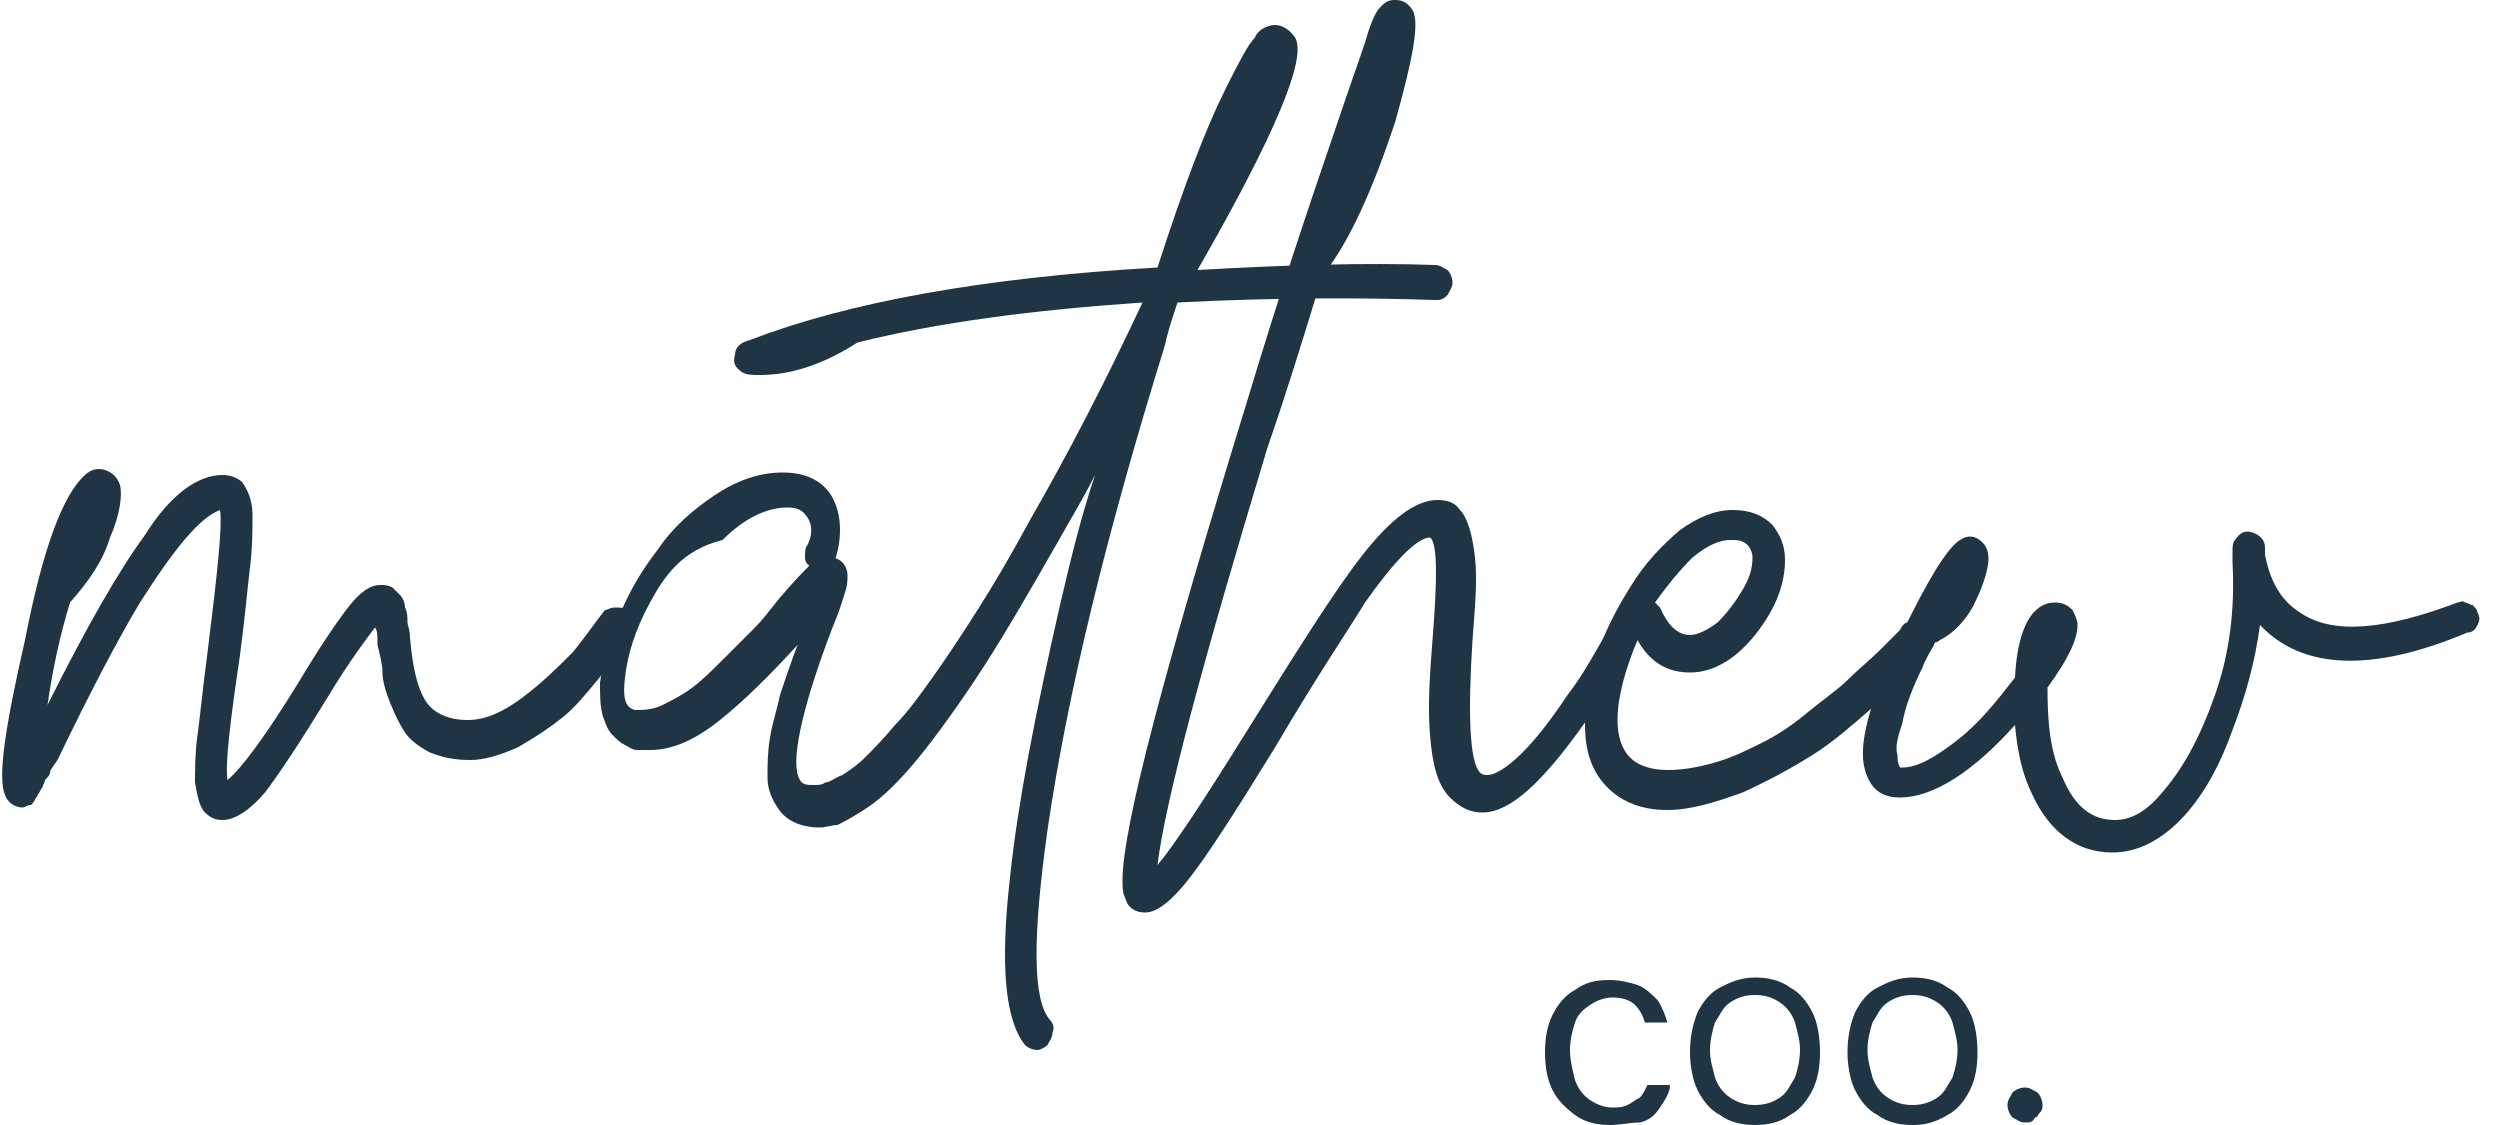
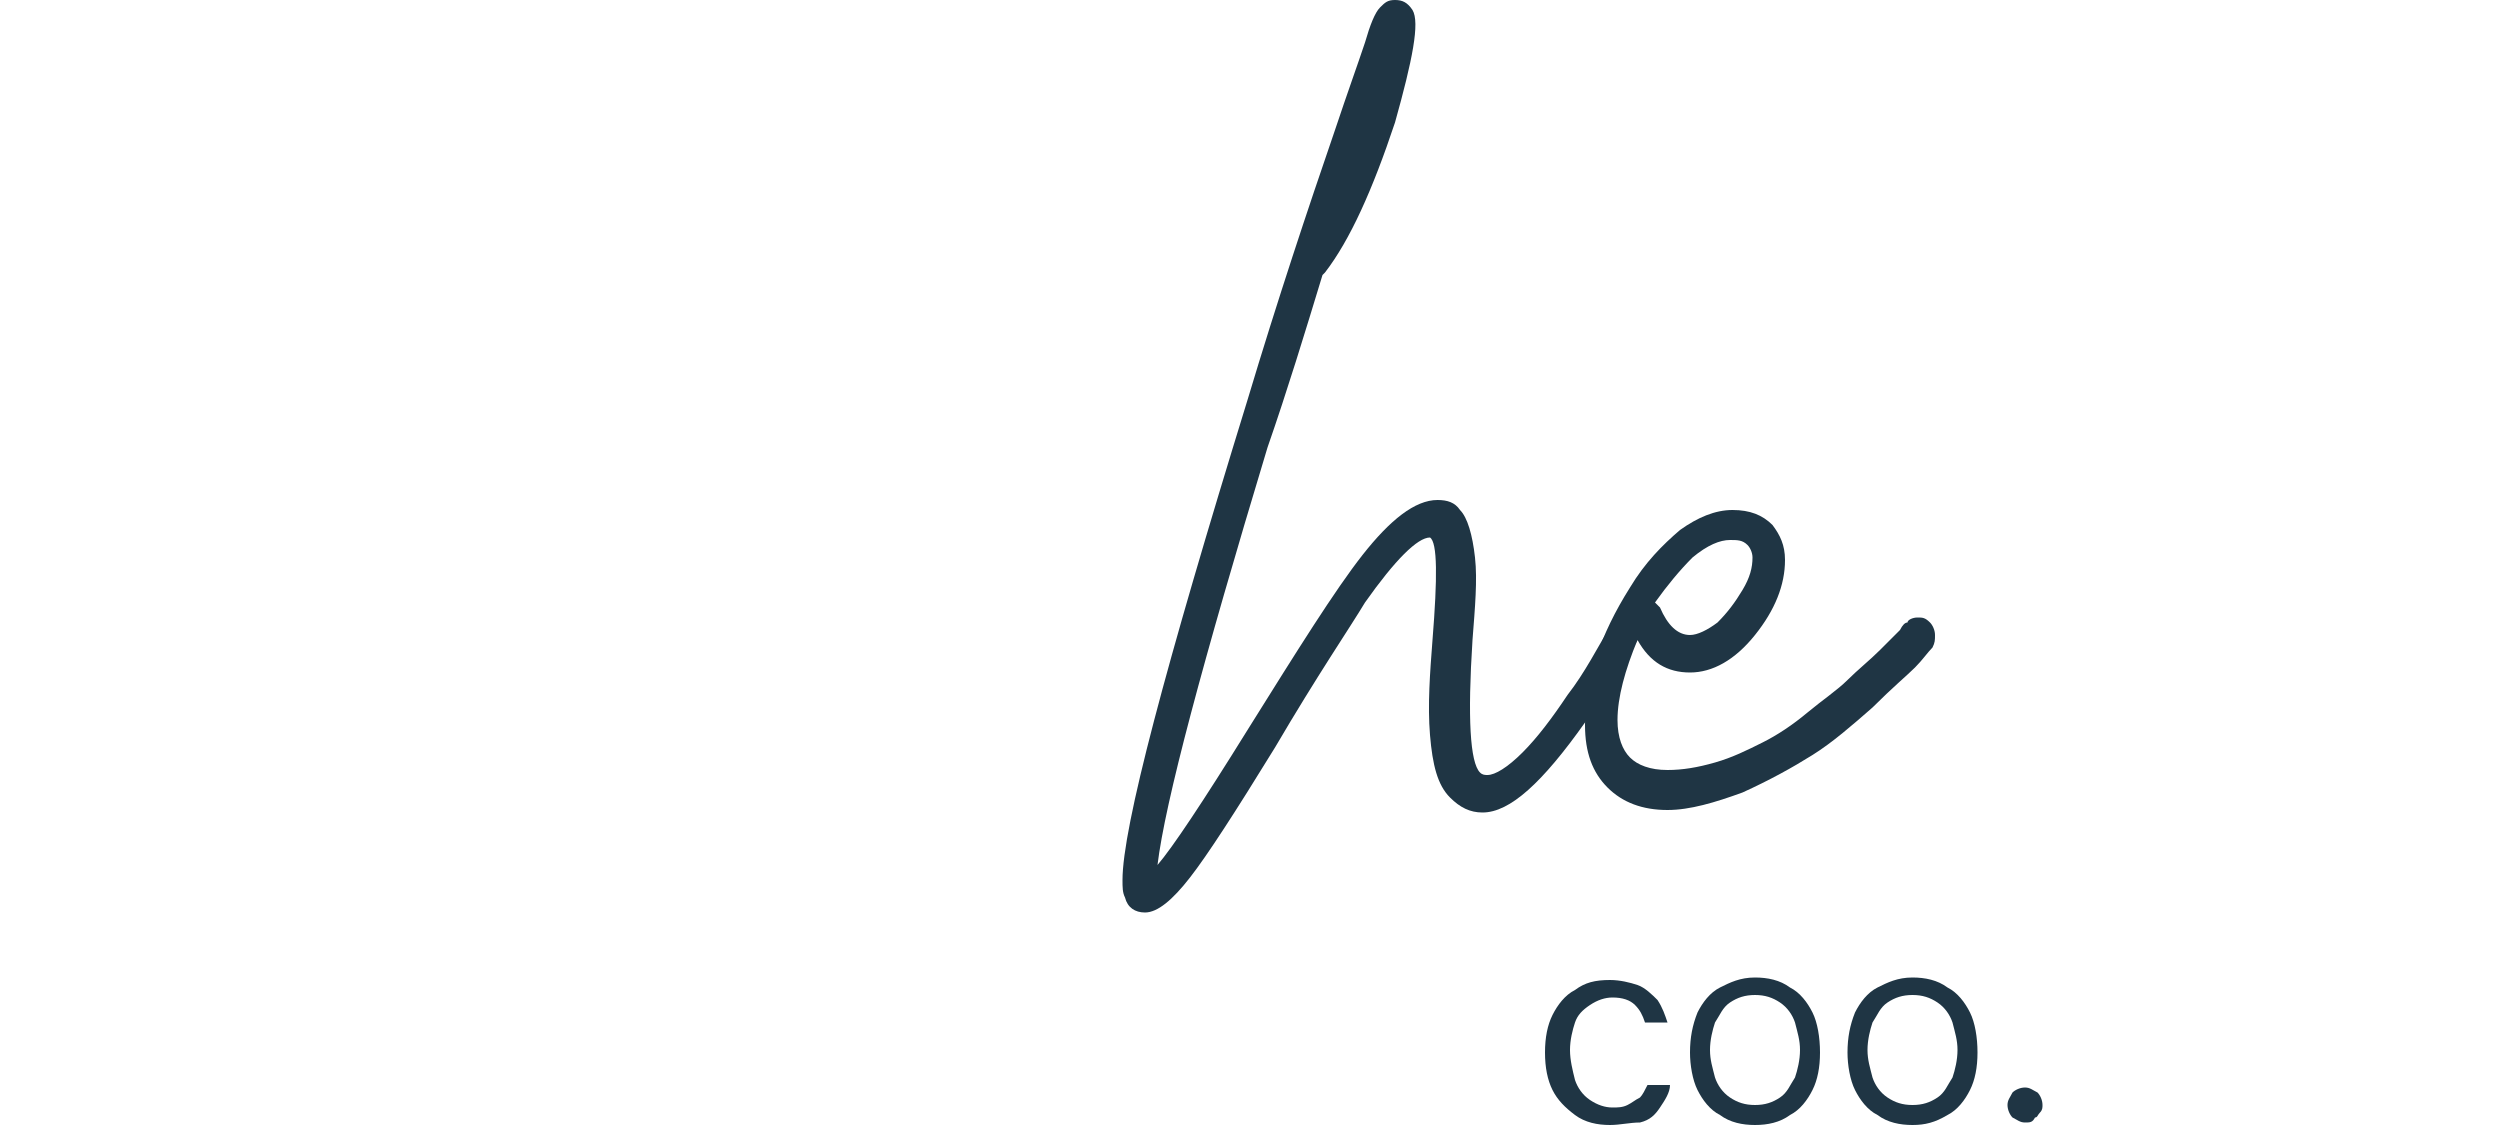
<svg xmlns="http://www.w3.org/2000/svg" version="1.1" id="Layer_1" x="0px" y="0px" viewBox="0 0 100 45" style="enable-background:new 0 0 100 45;" xml:space="preserve">
  <style type="text/css">
	.st0{fill:#1F3544;}
</style>
-   <path class="st0" d="M24.6,24.3c0.2,0,0.4,0,0.5,0.1c0.2,0.1,0.3,0.2,0.3,0.4c0,0.2,0,0.3-0.1,0.5c-0.1,0.2-0.2,0.4-0.4,0.6  c-0.2,0.3-0.5,0.7-1,1.3c-0.5,0.6-0.9,1.1-1.4,1.5c-0.5,0.4-1.1,0.8-1.8,1.2c-0.7,0.3-1.3,0.5-1.9,0.5c-0.6,0-1.1-0.1-1.6-0.3  c-0.4-0.2-0.8-0.5-1-0.8c-0.2-0.3-0.4-0.7-0.6-1.2c-0.2-0.5-0.3-0.9-0.3-1.2c0-0.3-0.1-0.7-0.2-1.1c0-0.3,0-0.6-0.1-0.7  c-0.3,0.4-1,1.3-1.9,2.8c-1.1,1.8-1.9,3-2.5,3.8c-0.6,0.7-1.2,1.1-1.7,1.1c-0.3,0-0.5-0.1-0.7-0.3c-0.2-0.2-0.3-0.6-0.4-1.2  c0-0.5,0-1.2,0.1-1.9c0.1-0.7,0.2-1.8,0.4-3.3c0.4-3.2,0.6-5.1,0.5-5.7c-0.8,0.3-1.8,1.5-3.2,3.7c-0.9,1.5-2,3.6-3.3,6.3  C2.1,30.7,2,30.8,2,30.9c0,0.1-0.1,0.2-0.2,0.3c0,0.1-0.1,0.2-0.1,0.3c-0.1,0.1-0.1,0.2-0.2,0.3c0,0.1-0.1,0.1-0.1,0.2  c-0.1,0.1-0.1,0.2-0.2,0.2c-0.1,0-0.2,0.1-0.3,0.1c-0.3,0-0.6-0.2-0.7-0.5c-0.3-0.7,0-2.7,0.8-6.2C1.7,22,2.5,19.8,3.4,19  c0.2-0.2,0.5-0.3,0.8-0.2c0.3,0.1,0.5,0.3,0.6,0.6c0.1,0.4,0,1.2-0.4,2.1c-0.3,1-0.9,1.8-1.6,2.6c-0.4,1.3-0.7,2.7-0.9,4.1  c1.5-3,2.8-5.3,3.9-6.8C6.8,19.8,7.9,19,8.9,19c0.3,0,0.6,0.1,0.8,0.3c0.2,0.3,0.4,0.7,0.4,1.3c0,0.6,0,1.3-0.1,2.1  c-0.1,0.8-0.2,2-0.4,3.5c-0.4,2.7-0.6,4.4-0.5,5c0.5-0.4,1.5-1.7,2.9-4c0.9-1.5,1.6-2.5,2-3c0.4-0.5,0.8-0.8,1.2-0.8  c0.2,0,0.3,0,0.5,0.1c0.1,0.1,0.2,0.2,0.3,0.3c0.1,0.1,0.2,0.3,0.2,0.5c0.1,0.2,0.1,0.4,0.1,0.6c0,0.1,0.1,0.3,0.1,0.6  c0.1,1.2,0.3,2,0.6,2.5c0.3,0.5,0.9,0.8,1.7,0.8c0.7,0,1.4-0.3,2.2-0.9c0.8-0.6,1.4-1.2,2-1.8c0.5-0.6,0.9-1.2,1.3-1.7  C24.3,24.4,24.4,24.3,24.6,24.3z" />
-   <path class="st0" d="M57.4,10.6c0.2,0,0.3,0.1,0.5,0.2c0.1,0.1,0.2,0.3,0.2,0.5c0,0.2-0.1,0.3-0.2,0.5C57.7,12,57.6,12,57.4,12  c-3-0.1-6.4-0.1-10.3,0.1c-0.2,0.6-0.4,1.2-0.5,1.7c-2.3,7.4-3.9,13.9-4.7,19.4c-0.6,4.3-0.6,6.8,0.1,7.6c0.1,0.1,0.2,0.3,0.1,0.5  c0,0.2-0.1,0.3-0.2,0.5c-0.1,0.1-0.3,0.2-0.4,0.2c-0.2,0-0.4-0.1-0.5-0.2c-0.8-1-1-3.2-0.6-6.7c0.3-2.9,1-6.5,2-10.9  c0.4-1.7,0.8-3.4,1.4-5.2c-0.5,1-1,1.8-1.5,2.7c-1.2,2.1-2.3,4-3.3,5.5c-1,1.5-1.9,2.7-2.5,3.4c-0.6,0.7-1.2,1.3-1.8,1.7  c-0.6,0.4-1,0.6-1.2,0.7c-0.2,0-0.5,0.1-0.7,0.1c-0.8,0-1.4-0.3-1.7-0.8c-0.2-0.3-0.4-0.7-0.4-1.2c0-0.5,0-1,0.1-1.6  c0.1-0.6,0.3-1.2,0.4-1.7c0.2-0.6,0.4-1.2,0.7-2c-1.1,1.2-2.1,2.2-3.1,3c-1,0.8-1.9,1.2-2.8,1.2c-0.2,0-0.4,0-0.5,0  c-0.2,0-0.3-0.1-0.5-0.2c-0.2-0.1-0.3-0.2-0.5-0.4c-0.2-0.2-0.3-0.5-0.4-0.8c-0.1-0.4-0.1-0.8-0.1-1.3c0.1-0.7,0.3-1.6,0.7-2.5  c0.4-1,0.9-1.9,1.6-2.8c0.6-0.9,1.4-1.6,2.3-2.2c0.9-0.6,1.8-0.9,2.7-0.9c0.9,0,1.6,0.3,2,1c0.2,0.4,0.3,0.8,0.3,1.3  c0,0.5-0.1,0.9-0.2,1.2c-0.1,0.2-0.2,0.3-0.4,0.3c-0.2,0-0.3,0-0.5,0c-0.2-0.1-0.3-0.2-0.3-0.4c0-0.2,0-0.4,0.1-0.5  c0.2-0.4,0.2-0.8,0-1.1c-0.2-0.3-0.4-0.4-0.8-0.4c-0.8,0-1.7,0.4-2.6,1.3C27.3,22,26.6,23,26,24.1c-0.6,1.1-0.9,2.1-1,3  c-0.1,0.8,0,1.2,0.4,1.3c0.3,0,0.7,0,1.1-0.2c0.4-0.2,0.8-0.4,1.2-0.7c0.4-0.3,0.8-0.7,1.3-1.2c0.5-0.5,0.9-0.9,1.2-1.2  c0.3-0.3,0.6-0.7,1-1.2c0.6-0.7,1-1.1,1.2-1.3c0.2-0.2,0.5-0.3,0.7-0.3c0.2,0,0.4,0,0.6,0.2c0.1,0.1,0.2,0.3,0.2,0.5  c0,0.2,0,0.4-0.1,0.7c-0.1,0.3-0.2,0.7-0.5,1.4c-1.3,3.4-1.7,5.5-1.3,6.1c0.1,0.2,0.3,0.2,0.6,0.2c0.1,0,0.3,0,0.4-0.1  c0.2,0,0.4-0.2,0.7-0.3c0.3-0.2,0.6-0.4,0.9-0.7c0.3-0.3,0.7-0.7,1.2-1.3c0.5-0.5,1-1.2,1.5-1.9c0.5-0.7,1.1-1.6,1.8-2.7  c0.7-1.1,1.4-2.3,2.1-3.6c1.5-2.6,3-5.5,4.5-8.7c-4.4,0.3-8.2,0.8-11.4,1.6c-1.4,0.9-2.7,1.3-3.9,1.3c-0.3,0-0.5,0-0.7-0.1  c-0.3-0.2-0.4-0.4-0.3-0.7c0-0.3,0.2-0.5,0.6-0.6c3.9-1.5,9.3-2.5,16.3-2.9c1-3.1,1.9-5.5,2.7-7.1c0.5-1,0.9-1.8,1.2-2.1  C50.3,1.2,50.7,1,51,1c0.3,0,0.6,0.2,0.8,0.5c0.5,0.8-0.8,3.9-3.9,9.3C51.4,10.6,54.6,10.5,57.4,10.6z" />
  <path class="st0" d="M64.8,24.6c0.2,0,0.4,0,0.5,0.1c0.2,0.1,0.3,0.2,0.3,0.4c0,0.2,0,0.4-0.1,0.5c-0.6,1.1-1.3,2.2-2.1,3.3  c-1.7,2.4-3,3.6-4.1,3.6c-0.5,0-0.9-0.2-1.3-0.6c-0.5-0.5-0.7-1.3-0.8-2.5c-0.1-1.2,0-2.5,0.1-3.8c0.2-2.5,0.2-3.9-0.1-4.1  c-0.5,0-1.4,0.9-2.6,2.6C54,25.1,52.7,27,51,29.9c-1.6,2.6-2.7,4.3-3.4,5.2c-0.7,0.9-1.3,1.4-1.8,1.4c-0.4,0-0.7-0.2-0.8-0.6  c-0.1-0.2-0.1-0.4-0.1-0.7c0-2.1,1.7-8.5,5-19.2c1.2-4,2.4-7.6,3.5-10.8c0.5-1.5,0.9-2.6,1.2-3.5C54.8,1,55,0.5,55.2,0.3  S55.5,0,55.8,0c0.3,0,0.5,0.1,0.7,0.4c0.3,0.5,0,2-0.7,4.5C54.9,7.6,54,9.6,53,10.9c0,0-0.1,0.1-0.1,0.1c-0.7,2.3-1.4,4.6-2.2,6.9  c-2.6,8.6-4.1,14.2-4.4,16.7c0.6-0.7,1.8-2.5,3.6-5.4c2-3.2,3.5-5.6,4.6-7c1.1-1.4,2.1-2.2,3-2.2c0.4,0,0.7,0.1,0.9,0.4  c0.3,0.3,0.5,1,0.6,1.9c0.1,0.9,0,2-0.1,3.3c-0.2,3.1-0.1,4.9,0.3,5.3c0.1,0.1,0.2,0.1,0.3,0.1c0.3,0,0.8-0.3,1.4-0.9  c0.6-0.6,1.2-1.4,1.8-2.3c0.7-0.9,1.2-1.9,1.8-2.9C64.5,24.7,64.7,24.6,64.8,24.6z" />
  <path class="st0" d="M76.7,24.7c0.2,0,0.3,0,0.5,0.2c0.1,0.1,0.2,0.3,0.2,0.5c0,0.2,0,0.3-0.1,0.5c-0.2,0.2-0.4,0.5-0.7,0.8  c-0.3,0.3-0.9,0.8-1.7,1.6c-0.8,0.7-1.6,1.4-2.4,1.9c-0.8,0.5-1.7,1-2.8,1.5c-1.1,0.4-2.1,0.7-3,0.7c-1,0-1.8-0.3-2.4-0.9  c-0.6-0.6-0.9-1.4-0.9-2.5c0-1.8,0.6-3.6,1.8-5.5c0.6-1,1.3-1.7,2-2.3c0.7-0.5,1.4-0.8,2.1-0.8c0.7,0,1.2,0.2,1.6,0.6  c0.3,0.4,0.5,0.8,0.5,1.4c0,1-0.4,2-1.2,3c-0.8,1-1.7,1.5-2.6,1.5c-0.9,0-1.6-0.4-2.1-1.3c-0.5,1.2-0.8,2.3-0.8,3.2  c0,0.7,0.2,1.2,0.5,1.5c0.3,0.3,0.8,0.5,1.5,0.5c0.6,0,1.2-0.1,1.9-0.3c0.7-0.2,1.3-0.5,1.9-0.8c0.6-0.3,1.2-0.7,1.8-1.2  c0.6-0.5,1.2-0.9,1.6-1.3c0.4-0.4,0.9-0.8,1.3-1.2c0.4-0.4,0.7-0.7,0.8-0.8c0.1-0.2,0.2-0.3,0.3-0.3C76.3,24.8,76.5,24.7,76.7,24.7z   M69.2,21.6c-0.4,0-0.9,0.2-1.5,0.7c-0.5,0.5-1,1.1-1.5,1.8c0.1,0.1,0.2,0.2,0.2,0.2c0.3,0.7,0.7,1.1,1.2,1.1c0.3,0,0.7-0.2,1.1-0.5  c0.4-0.4,0.7-0.8,1-1.3c0.3-0.5,0.4-0.9,0.4-1.3c0-0.2-0.1-0.4-0.2-0.5C69.7,21.6,69.5,21.6,69.2,21.6z" />
-   <path class="st0" d="M87.4,32.6c-0.9,1-1.9,1.5-2.9,1.5c-1.4,0-2.5-0.8-3.2-2.3c-0.4-0.8-0.6-1.7-0.7-2.8c-1.7,1.9-3.3,2.9-4.6,2.9  c-0.8,0-1.2-0.4-1.4-1.1c-0.3-1,0.2-2.8,1.4-5.3c1.1-2.3,1.9-3.6,2.4-3.9c0.3-0.2,0.6-0.2,0.9,0.1c0.2,0.2,0.3,0.5,0.2,1  c-0.1,0.5-0.3,1-0.6,1.6c-0.3,0.5-0.7,1-1.3,1.3c0,0-0.1,0.1-0.2,0.1c-0.2,0.4-0.4,0.7-0.5,1c-0.4,0.8-0.7,1.6-0.8,2.2  c-0.2,0.6-0.3,1-0.2,1.3c0,0.2,0,0.3,0.1,0.5c0,0,0.1,0,0.1,0c0.6,0,1.3-0.4,2.2-1.1c0.9-0.7,1.6-1.6,2.3-2.5c0.1-2,0.7-3,1.6-3  c0.3,0,0.5,0.1,0.7,0.3c0.1,0.2,0.2,0.4,0.2,0.6c0,0.6-0.4,1.4-1.2,2.5c0,1.4,0.1,2.6,0.6,3.6c0.5,1.2,1.2,1.7,2.1,1.7  c0.6,0,1.2-0.3,1.8-1c0.9-1,1.6-2.3,2.2-4c0.6-1.7,0.8-3.5,0.7-5.3c0-0.1,0-0.2,0-0.3c0,0,0,0,0-0.1c0,0,0,0,0,0  c0-0.2,0-0.4,0.1-0.5c0.2-0.3,0.4-0.4,0.7-0.3c0.3,0.1,0.5,0.3,0.5,0.6c0,0.1,0,0.2,0,0.3c0.2,1,0.6,1.8,1.4,2.3  c1.3,0.9,3.4,0.7,6.3-0.4c0.1,0,0.2-0.1,0.3,0c0.1,0,0.2,0.1,0.3,0.1c0.1,0.1,0.2,0.2,0.2,0.3c0.1,0.2,0.1,0.3,0,0.5  c-0.1,0.2-0.2,0.3-0.4,0.3c-3.8,1.6-6.6,1.5-8.3-0.3c-0.2,1.5-0.6,2.9-1.1,4.2C88.8,30.6,88.2,31.7,87.4,32.6z" />
  <path class="st0" d="M64.4,45c-0.5,0-1-0.1-1.4-0.4c-0.4-0.3-0.7-0.6-0.9-1c-0.2-0.4-0.3-0.9-0.3-1.5c0-0.6,0.1-1.1,0.3-1.5  c0.2-0.4,0.5-0.8,0.9-1c0.4-0.3,0.8-0.4,1.4-0.4c0.4,0,0.8,0.1,1.1,0.2c0.3,0.1,0.6,0.4,0.8,0.6c0.2,0.3,0.3,0.6,0.4,0.9h-0.9  c-0.1-0.3-0.2-0.5-0.4-0.7c-0.2-0.2-0.5-0.3-0.9-0.3c-0.3,0-0.6,0.1-0.9,0.3c-0.3,0.2-0.5,0.4-0.6,0.7c-0.1,0.3-0.2,0.7-0.2,1.1  c0,0.4,0.1,0.8,0.2,1.2c0.1,0.3,0.3,0.6,0.6,0.8c0.3,0.2,0.6,0.3,0.9,0.3c0.2,0,0.4,0,0.6-0.1c0.2-0.1,0.3-0.2,0.5-0.3  c0.1-0.1,0.2-0.3,0.3-0.5h0.9c0,0.3-0.2,0.6-0.4,0.9c-0.2,0.3-0.4,0.5-0.8,0.6C65.2,44.9,64.8,45,64.4,45z" />
  <path class="st0" d="M70.2,45c-0.5,0-1-0.1-1.4-0.4c-0.4-0.2-0.7-0.6-0.9-1c-0.2-0.4-0.3-1-0.3-1.5c0-0.6,0.1-1.1,0.3-1.6  c0.2-0.4,0.5-0.8,0.9-1c0.4-0.2,0.8-0.4,1.4-0.4c0.5,0,1,0.1,1.4,0.4c0.4,0.2,0.7,0.6,0.9,1c0.2,0.4,0.3,1,0.3,1.6  c0,0.6-0.1,1.1-0.3,1.5c-0.2,0.4-0.5,0.8-0.9,1C71.2,44.9,70.7,45,70.2,45z M70.2,44.2c0.4,0,0.7-0.1,1-0.3c0.3-0.2,0.4-0.5,0.6-0.8  c0.1-0.3,0.2-0.7,0.2-1.1c0-0.4-0.1-0.7-0.2-1.1c-0.1-0.3-0.3-0.6-0.6-0.8c-0.3-0.2-0.6-0.3-1-0.3c-0.4,0-0.7,0.1-1,0.3  c-0.3,0.2-0.4,0.5-0.6,0.8c-0.1,0.3-0.2,0.7-0.2,1.1c0,0.4,0.1,0.7,0.2,1.1c0.1,0.3,0.3,0.6,0.6,0.8C69.5,44.1,69.8,44.2,70.2,44.2z  " />
  <path class="st0" d="M76.5,45c-0.5,0-1-0.1-1.4-0.4c-0.4-0.2-0.7-0.6-0.9-1c-0.2-0.4-0.3-1-0.3-1.5c0-0.6,0.1-1.1,0.3-1.6  c0.2-0.4,0.5-0.8,0.9-1c0.4-0.2,0.8-0.4,1.4-0.4c0.5,0,1,0.1,1.4,0.4c0.4,0.2,0.7,0.6,0.9,1c0.2,0.4,0.3,1,0.3,1.6  c0,0.6-0.1,1.1-0.3,1.5c-0.2,0.4-0.5,0.8-0.9,1C77.4,44.9,77,45,76.5,45z M76.5,44.2c0.4,0,0.7-0.1,1-0.3c0.3-0.2,0.4-0.5,0.6-0.8  c0.1-0.3,0.2-0.7,0.2-1.1c0-0.4-0.1-0.7-0.2-1.1c-0.1-0.3-0.3-0.6-0.6-0.8c-0.3-0.2-0.6-0.3-1-0.3c-0.4,0-0.7,0.1-1,0.3  c-0.3,0.2-0.4,0.5-0.6,0.8c-0.1,0.3-0.2,0.7-0.2,1.1c0,0.4,0.1,0.7,0.2,1.1c0.1,0.3,0.3,0.6,0.6,0.8C75.8,44.1,76.1,44.2,76.5,44.2z  " />
  <path class="st0" d="M81,44.9c-0.2,0-0.3-0.1-0.5-0.2c-0.1-0.1-0.2-0.3-0.2-0.5c0-0.2,0.1-0.3,0.2-0.5c0.1-0.1,0.3-0.2,0.5-0.2  c0.2,0,0.3,0.1,0.5,0.2c0.1,0.1,0.2,0.3,0.2,0.5c0,0.1,0,0.2-0.1,0.3c-0.1,0.1-0.1,0.2-0.2,0.2C81.3,44.9,81.2,44.9,81,44.9z" />
</svg>